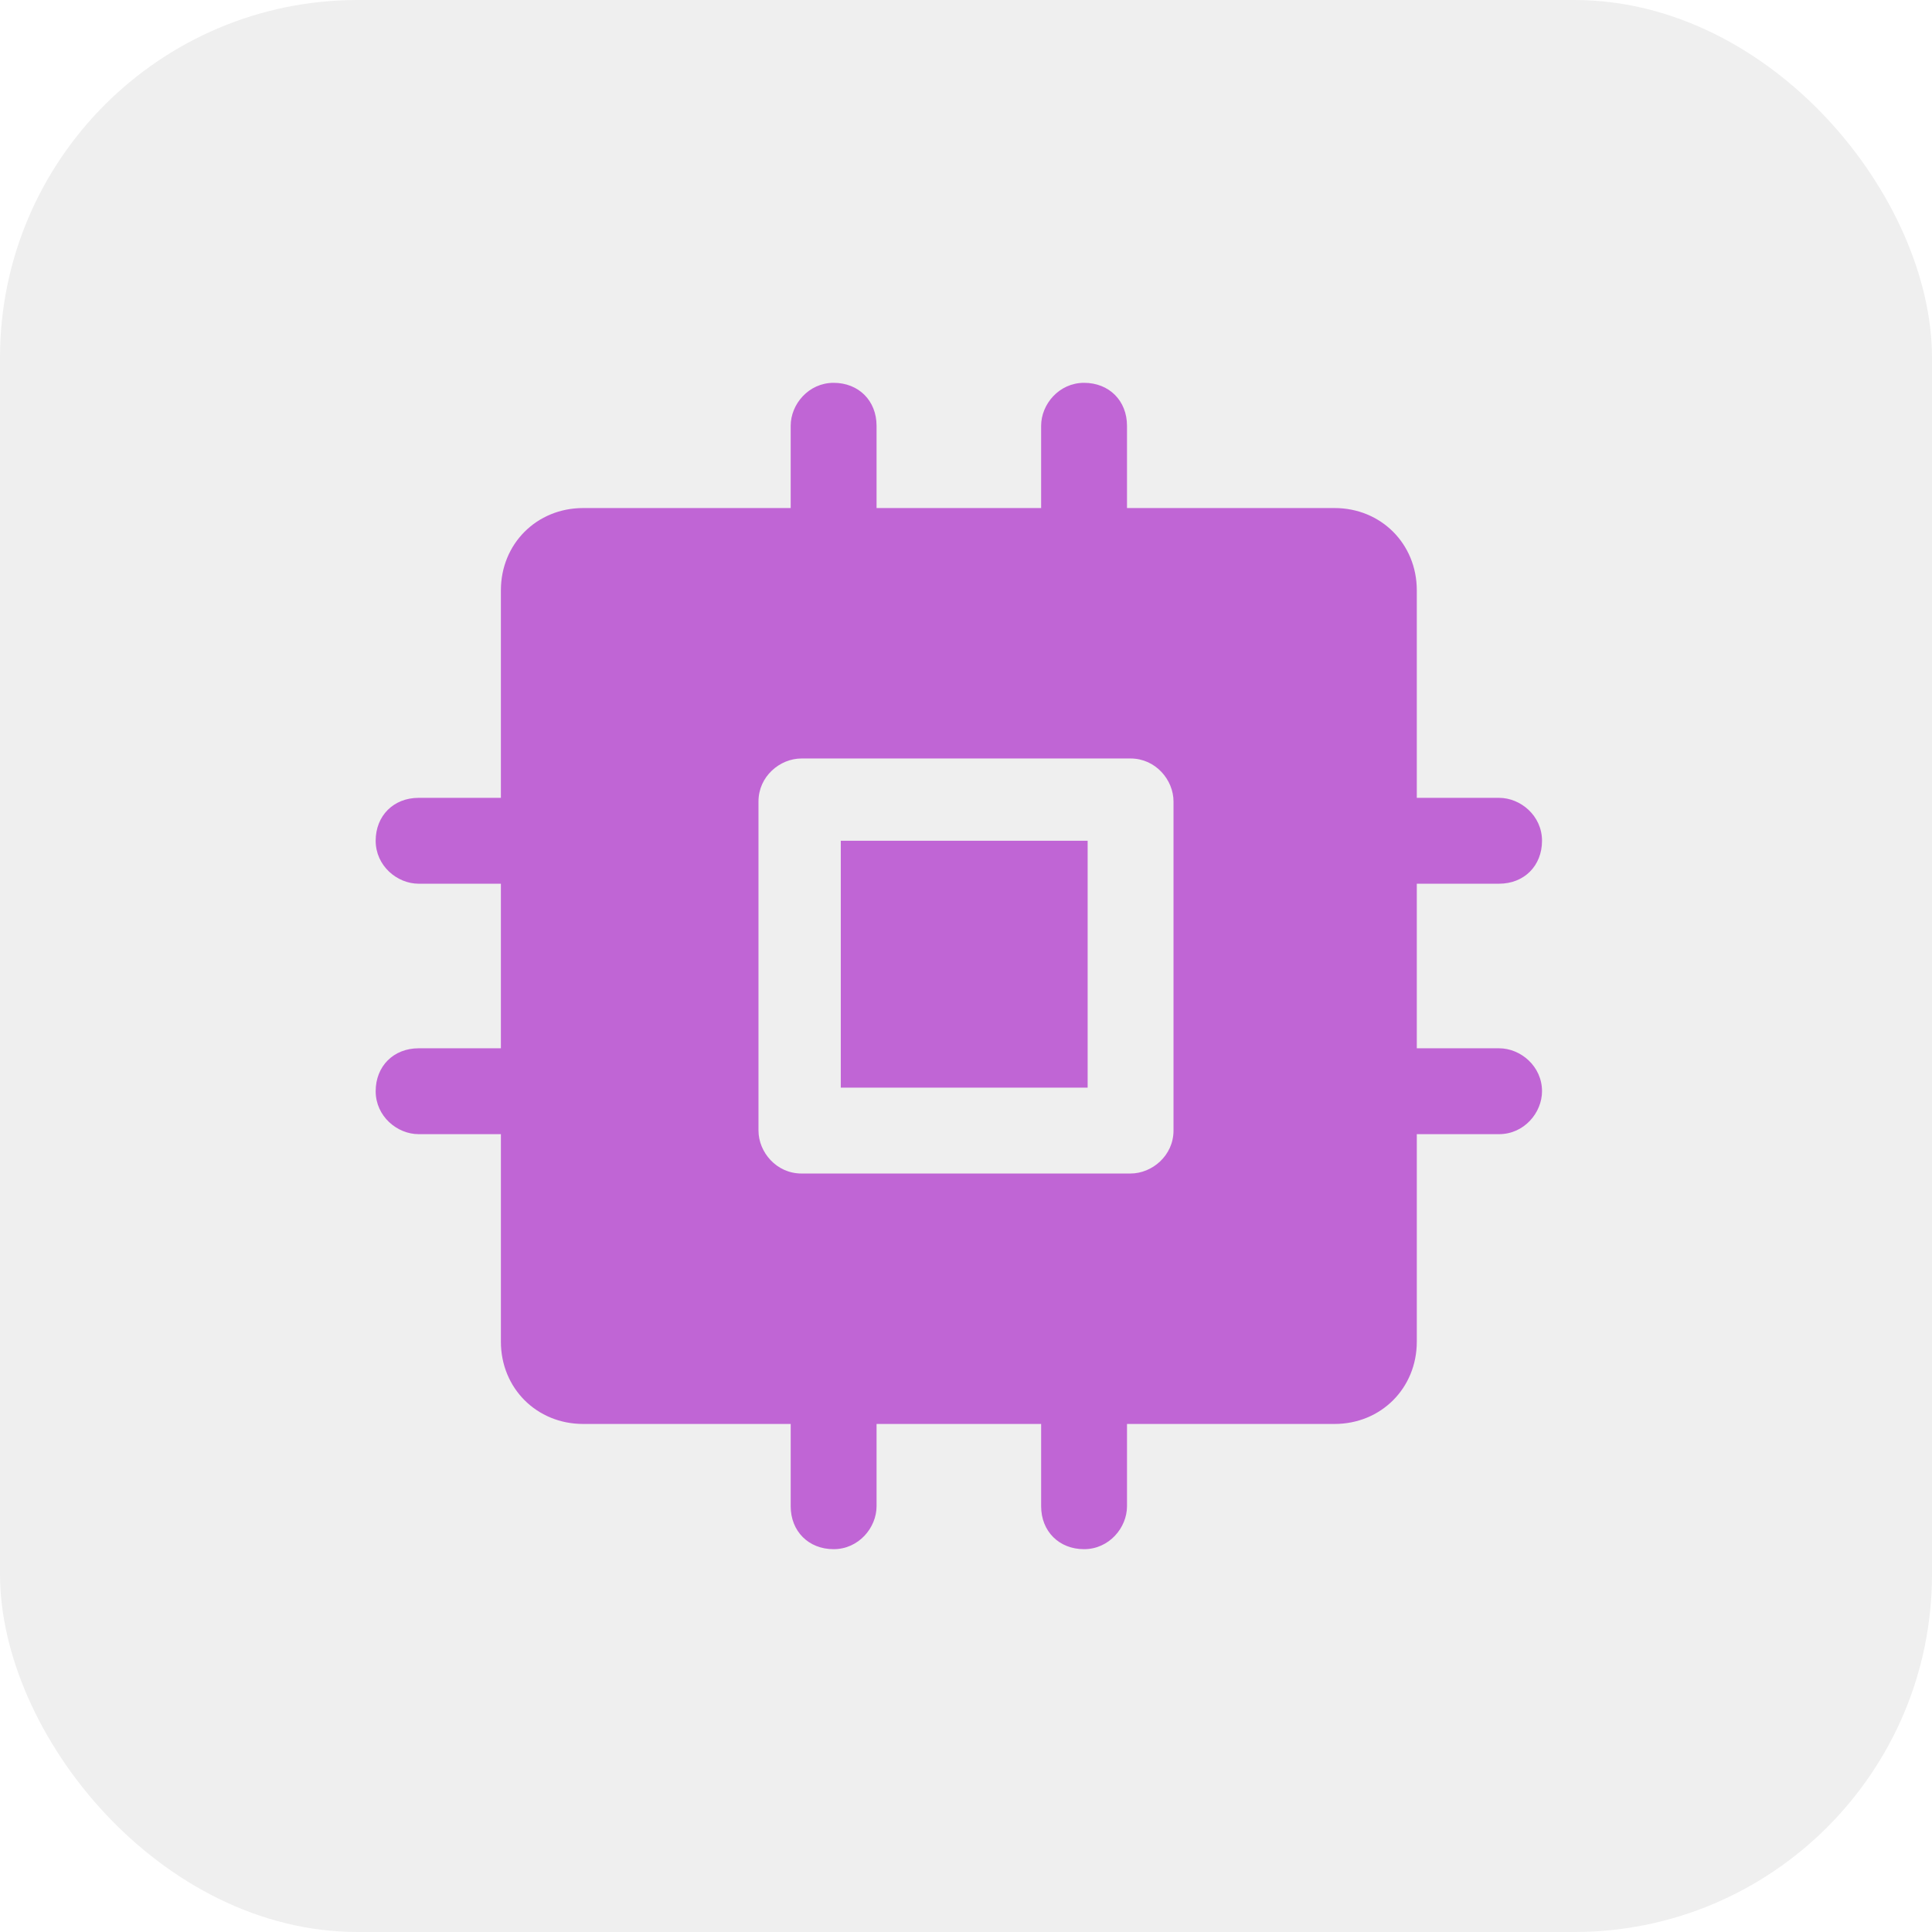
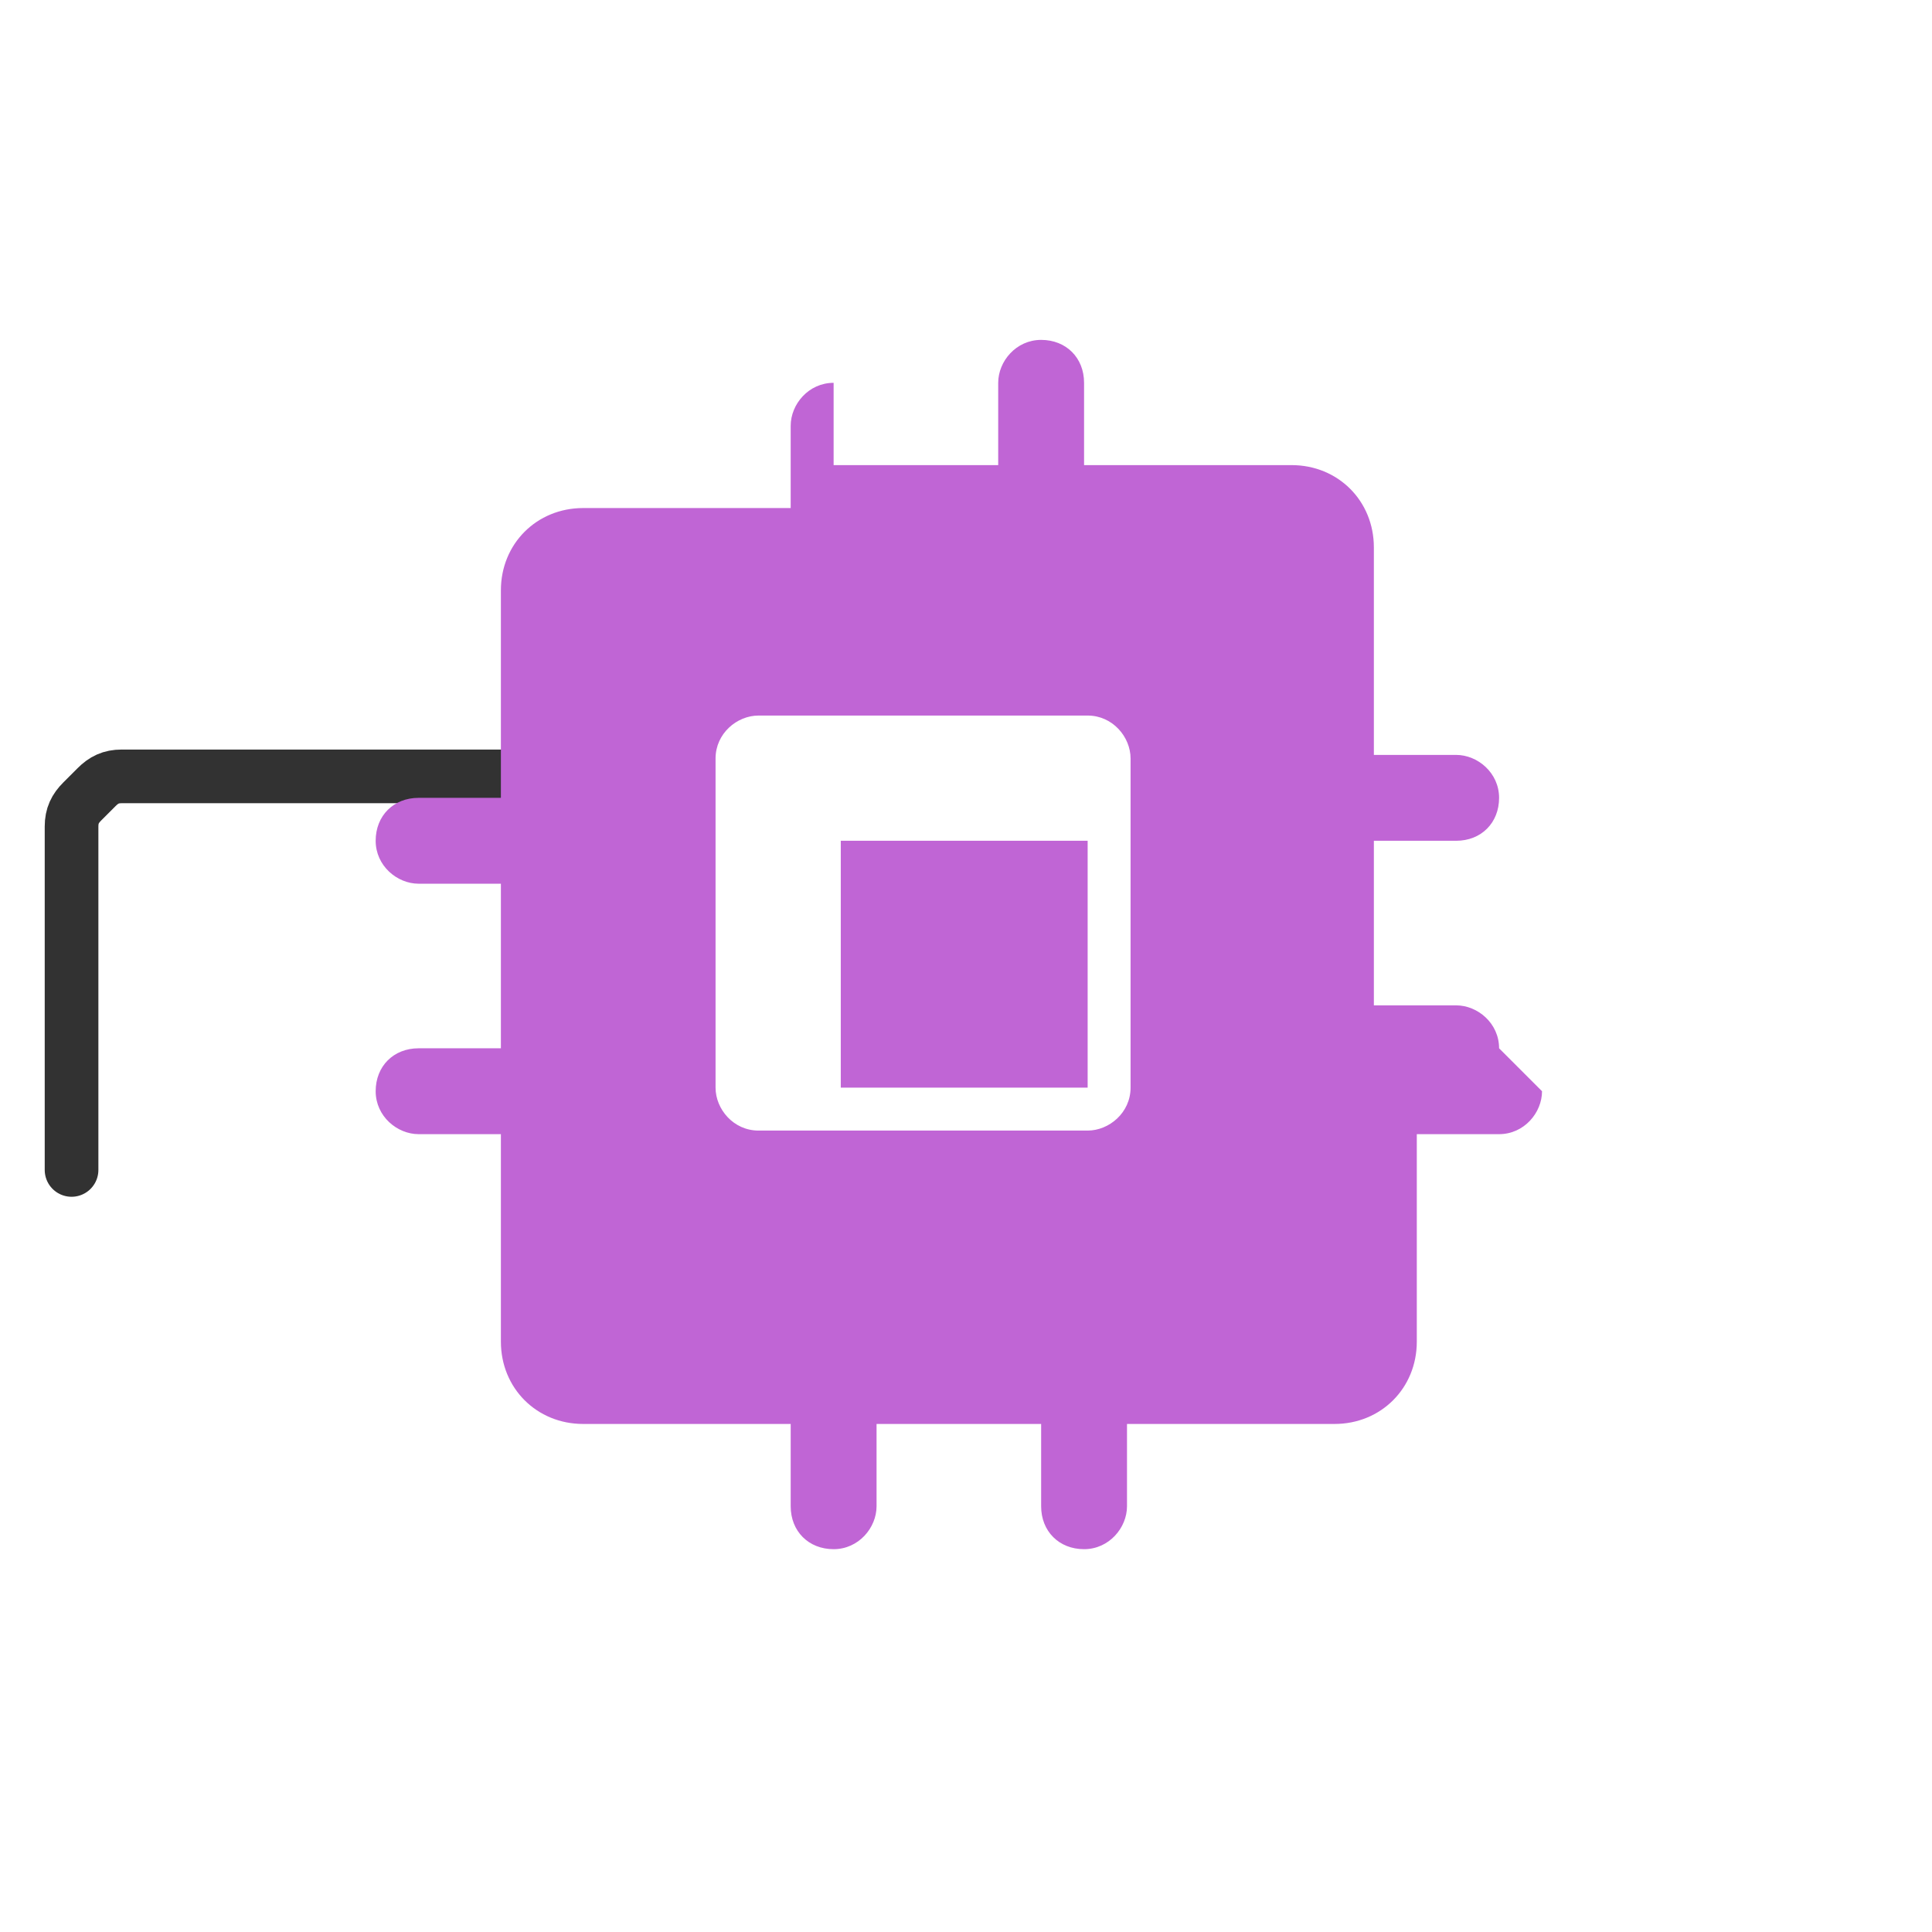
<svg xmlns="http://www.w3.org/2000/svg" viewBox="0 0 54 54">
  <path d="M18 32.7v-9.6c0-.3-.1-.5-.3-.7l-.4-.4c-.2-.2-.4-.3-.7-.3H3.4c-.3 0-.5.1-.7.3l-.4.4c-.2.2-.3.4-.3.7v9.6" style="fill:none;stroke:#323232;stroke-linecap:round;stroke-linejoin:round;stroke-width:1.5px" />
-   <rect width="54" height="54" rx="10" ry="10" style="fill:#efefef" />
-   <path d="M23.5 23.5h6.9v6.9h-6.9zm19.6 7c0 .6-.5 1.2-1.2 1.2h-2.3v5.8c0 1.3-1 2.3-2.3 2.3h-5.8v2.3c0 .6-.5 1.2-1.2 1.2s-1.2-.5-1.2-1.2v-2.3h-4.6v2.3c0 .6-.5 1.2-1.2 1.2s-1.2-.5-1.2-1.2v-2.3h-5.8c-1.3 0-2.3-1-2.3-2.3v-5.8h-2.3c-.6 0-1.2-.5-1.2-1.2s.5-1.2 1.2-1.2H14v-4.6h-2.3c-.6 0-1.2-.5-1.2-1.2s.5-1.2 1.2-1.2H14v-5.8c0-1.3 1-2.3 2.3-2.3h5.8v-2.3c0-.6.5-1.2 1.2-1.2s1.2.5 1.2 1.2v2.3h4.6v-2.3c0-.6.5-1.2 1.2-1.2s1.2.5 1.2 1.2v2.3h5.8c1.3 0 2.3 1 2.3 2.3v5.8h2.3c.6 0 1.2.5 1.2 1.2s-.5 1.2-1.2 1.2h-2.3v4.6h2.3c.6 0 1.2.5 1.2 1.2m-10.3-8.1c0-.6-.5-1.2-1.2-1.2h-9.2c-.6 0-1.2.5-1.2 1.2v9.2c0 .6.5 1.2 1.2 1.2h9.2c.6 0 1.2-.5 1.2-1.2z" style="fill:#c065d5" />
+   <path d="M23.5 23.5h6.9v6.9h-6.9zm19.6 7c0 .6-.5 1.2-1.2 1.2h-2.3v5.8c0 1.3-1 2.3-2.3 2.3h-5.8v2.3c0 .6-.5 1.2-1.2 1.2s-1.2-.5-1.2-1.2v-2.3h-4.6v2.3c0 .6-.5 1.2-1.2 1.2s-1.2-.5-1.2-1.2v-2.3h-5.8c-1.3 0-2.3-1-2.3-2.3v-5.8h-2.3c-.6 0-1.2-.5-1.2-1.2s.5-1.2 1.2-1.2H14v-4.6h-2.3c-.6 0-1.2-.5-1.2-1.2s.5-1.2 1.2-1.2H14v-5.8c0-1.3 1-2.3 2.3-2.3h5.8v-2.3c0-.6.5-1.2 1.2-1.2v2.3h4.6v-2.3c0-.6.5-1.2 1.2-1.2s1.2.5 1.2 1.2v2.3h5.8c1.3 0 2.3 1 2.3 2.3v5.8h2.3c.6 0 1.2.5 1.2 1.2s-.5 1.2-1.2 1.2h-2.3v4.6h2.3c.6 0 1.2.5 1.2 1.2m-10.3-8.1c0-.6-.5-1.2-1.2-1.2h-9.2c-.6 0-1.2.5-1.2 1.2v9.2c0 .6.5 1.2 1.2 1.2h9.2c.6 0 1.2-.5 1.2-1.2z" style="fill:#c065d5" />
</svg>